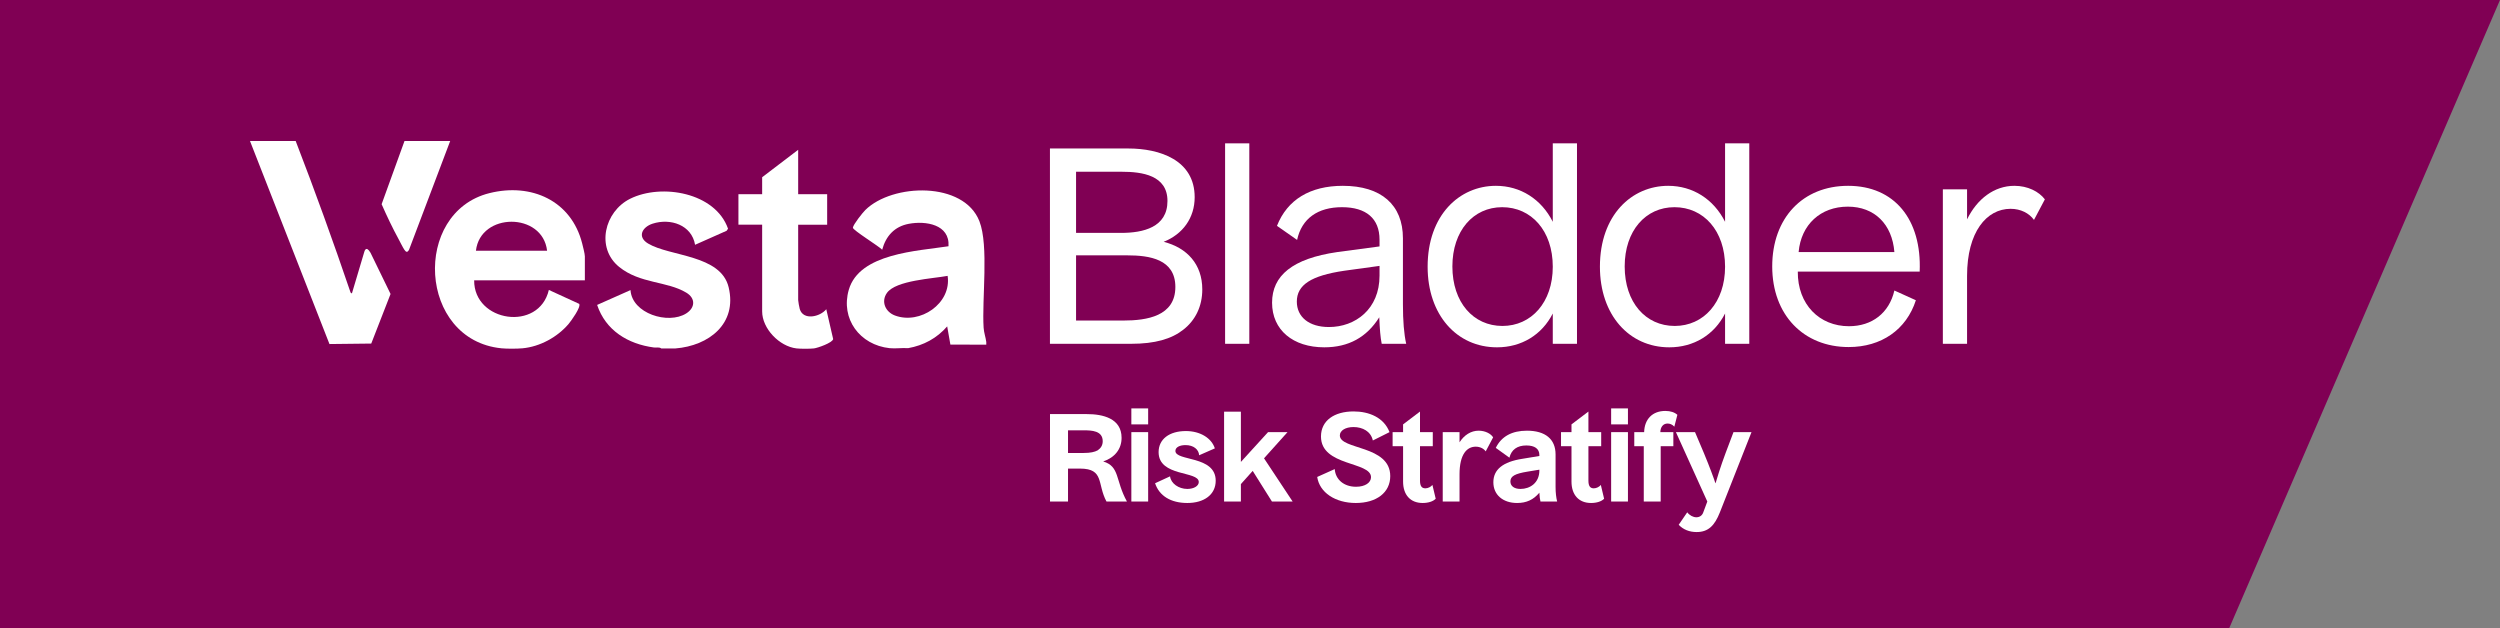
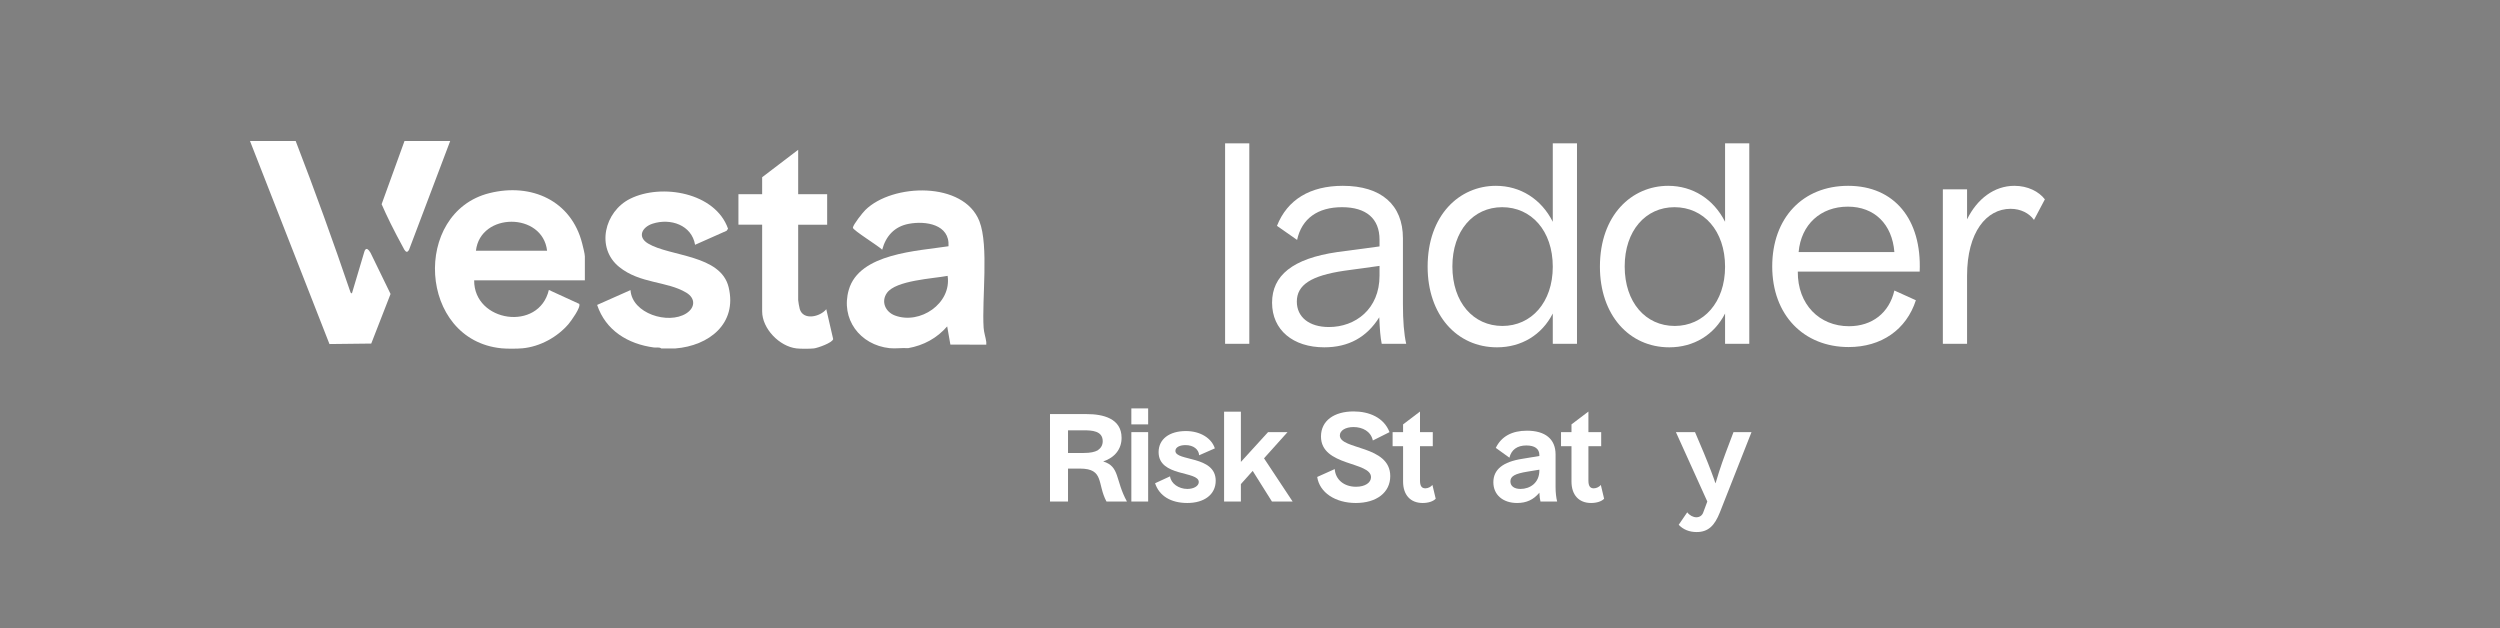
<svg xmlns="http://www.w3.org/2000/svg" width="390" height="98" viewBox="0 0 390 98" fill="none">
  <rect x="0" y="0" width="390" height="98" fill="#808080" stroke="none" />
-   <path d="M390 0H0V98H347.754L390 0Z" fill="#800054" />
  <path d="M46.127 22C49.147 29.82 51.995 37.706 54.693 45.645L54.897 45.782L56.807 39.368C56.847 39.233 57.087 38.203 57.802 39.436C58.23 40.314 60.927 45.859 60.927 45.859L57.915 53.596L51.395 53.671L39 22H46.127Z" fill="white" />
-   <path d="M70.228 22L63.816 38.949C63.557 39.428 63.345 39.357 63.074 38.947C62.802 38.537 62.465 37.832 62.209 37.36C61.24 35.582 60.343 33.695 59.533 31.855L63.101 22H70.228Z" fill="white" />
+   <path d="M70.228 22L63.816 38.949C63.557 39.428 63.345 39.357 63.074 38.947C61.24 35.582 60.343 33.695 59.533 31.855L63.101 22H70.228Z" fill="white" />
  <path d="M124.241 54.35C121.575 54.034 118.896 51.264 118.896 48.575V35.053H115.195V30.298H118.896V27.648L124.515 23.368V30.299H129.037V35.054H124.515V46.809C124.515 47.009 124.689 47.956 124.759 48.198C125.292 50.032 127.935 49.441 128.899 48.236L129.975 52.898C129.835 53.494 127.548 54.279 126.982 54.352C126.384 54.426 124.844 54.424 124.241 54.352V54.35Z" fill="white" />
  <path d="M78.219 54.334C65.241 53.032 64.26 33.146 76.351 30.128C82.891 28.495 89.124 31.296 90.817 37.969C90.932 38.423 91.238 39.611 91.238 39.998V43.735H73.969C73.92 50.262 84.084 51.784 85.62 45.23L90.355 47.403C90.669 47.897 89.093 50.071 88.704 50.532C86.96 52.587 84.23 54.085 81.507 54.335C80.668 54.413 79.051 54.418 78.218 54.335L78.219 54.334ZM85.346 39.114C84.644 33.07 74.93 33.1 74.245 39.114H85.346Z" fill="white" />
  <path d="M153.86 53.364V53.771L148.259 53.753L147.761 50.917C146.143 52.769 144.096 53.878 141.662 54.314C140.739 54.243 139.689 54.411 138.784 54.314C134.134 53.819 131.102 49.742 132.411 45.209C134.061 39.492 143.137 39.169 147.968 38.415C148.183 34.997 144.404 34.419 141.766 34.916C139.529 35.338 138.192 36.829 137.621 38.958C137.135 38.426 133.013 35.89 133.05 35.519C133.099 35.024 134.575 33.169 134.996 32.756C139.232 28.591 150.351 28.251 152.79 34.519C154.282 38.353 153.158 46.659 153.445 51.127C153.492 51.884 153.768 52.633 153.862 53.364H153.86ZM147.83 43.036C145.551 43.465 139.775 43.732 138.371 45.685C137.4 47.038 138.115 48.657 139.608 49.217C143.517 50.684 148.471 47.342 147.83 43.035V43.036Z" fill="white" />
  <path d="M103.157 54.359C102.846 54.11 102.406 54.26 102.008 54.207C97.953 53.669 94.481 51.548 93.152 47.567L98.36 45.254C98.585 48.914 104.241 50.662 107.042 48.901C108.457 48.012 108.537 46.543 107.068 45.658C104.032 43.827 99.859 44.283 96.591 41.642C92.919 38.675 94.289 32.996 98.309 31.003C103.214 28.571 111.603 30.039 113.574 35.679L113.353 36L108.432 38.187C107.903 35.099 104.597 33.996 101.816 34.889C100.169 35.419 99.371 36.952 101.097 37.988C104.515 40.042 112.446 39.713 113.67 44.818C115.034 50.505 110.588 53.941 105.35 54.359H103.157Z" fill="white" />
  <path d="M306.862 29.537V34.221C308.433 31.014 311.107 28.988 314.247 28.988C316.326 28.988 318.066 29.874 319 31.098L317.302 34.305C316.539 33.25 315.223 32.575 313.653 32.575C309.918 32.575 306.862 36.162 306.862 43.041V53.633H303.085V29.537H306.862Z" fill="white" />
  <path d="M288.435 50.89C292.043 50.89 294.716 48.822 295.523 45.32L298.876 46.839C297.39 51.439 293.485 54.14 288.393 54.14C281.39 54.14 276.467 49.16 276.467 41.564C276.467 34.01 281.22 28.988 288.308 28.988C295.523 28.988 299.81 34.221 299.47 42.366H280.456C280.414 47.514 283.852 50.89 288.435 50.89ZM280.584 39.327H295.523C295.183 34.98 292.425 32.237 288.265 32.237C284.021 32.237 280.965 35.023 280.584 39.327Z" fill="white" />
  <path d="M272.888 22.362V53.633H269.111V48.907C267.413 52.241 264.23 54.182 260.411 54.182C254.129 54.182 249.588 49.118 249.588 41.606C249.588 33.546 254.554 28.988 260.241 28.988C264.06 28.988 267.328 31.056 269.111 34.601V22.362H272.888ZM253.451 41.564C253.451 47.176 256.718 50.848 261.259 50.848C265.758 50.848 269.111 47.176 269.111 41.606C269.111 35.993 265.758 32.322 261.217 32.322C256.718 32.322 253.451 35.993 253.451 41.564Z" fill="white" />
  <path d="M246.01 22.362V53.633H242.233V48.907C240.535 52.241 237.353 54.182 233.533 54.182C227.251 54.182 222.71 49.118 222.71 41.606C222.71 33.546 227.675 28.988 233.362 28.988C237.182 28.988 240.451 31.056 242.233 34.601V22.362H246.01ZM226.572 41.564C226.572 47.176 229.84 50.848 234.381 50.848C238.88 50.848 242.233 47.176 242.233 41.606C242.233 35.993 238.88 32.322 234.339 32.322C229.84 32.322 226.572 35.993 226.572 41.564Z" fill="white" />
  <path d="M219.366 53.633H215.547C215.334 52.578 215.249 51.397 215.164 49.498C213.212 52.62 210.369 54.182 206.591 54.182C201.711 54.182 198.443 51.481 198.443 47.219C198.443 42.999 201.625 40.34 208.586 39.327L215.207 38.441V37.386C215.207 34.094 213.127 32.322 209.35 32.322C205.573 32.322 203.068 34.094 202.347 37.428L199.207 35.234C200.82 31.14 204.385 28.988 209.477 28.988C215.461 28.988 218.857 31.942 218.857 37.175V47.472C218.857 50.088 219.026 52.114 219.366 53.633ZM215.207 42.999V41.479L209.689 42.239C204.554 42.999 202.305 44.434 202.305 47.05C202.305 49.455 204.214 51.017 207.312 51.017C211.429 51.017 215.207 48.232 215.207 42.999Z" fill="white" />
  <path d="M191.115 53.633V22.362H194.892V53.633H191.115Z" fill="white" />
-   <path d="M176.014 23.164C180.937 23.164 186.369 24.979 186.369 30.76C186.369 34.01 184.502 36.542 181.531 37.723C185.181 38.652 187.557 41.226 187.557 45.151C187.557 47.767 186.496 49.962 184.586 51.439C182.761 52.874 180.215 53.633 176.438 53.633H163.791V23.164H176.014ZM175.843 39.834H167.865V50.004H175.25C178.899 50.004 183.356 49.329 183.356 44.771C183.356 40.424 179.324 39.834 175.843 39.834ZM167.865 26.793V36.331H174.91C178.305 36.331 182.125 35.487 182.125 31.351C182.125 27.342 178.178 26.793 174.995 26.793H167.865Z" fill="white" />
  <path d="M267.594 75.367H267.633C267.765 74.876 268.449 72.647 269.19 70.682L270.424 67.413H273.234L268.297 79.939C267.48 81.999 266.493 83 264.67 83C263.568 83 262.58 82.622 261.878 81.866L263.208 79.921C263.587 80.412 264.138 80.695 264.631 80.695C265.125 80.695 265.543 80.431 265.714 79.921L266.341 78.239L261.442 67.413H264.423L265.81 70.682C266.645 72.685 267.461 74.876 267.594 75.367Z" fill="white" />
-   <path d="M261.67 64.712L261.195 66.563C260.873 66.204 260.493 66.072 260.132 66.072C259.486 66.072 259.031 66.582 259.011 67.414H261.043V69.605H259.068V78.239H256.428V69.605H254.947V67.414H256.486C256.542 65.373 257.796 64.107 259.79 64.107C260.588 64.107 261.233 64.315 261.67 64.712Z" fill="white" />
-   <path d="M251.338 78.239V67.413H253.959V78.239H251.338ZM251.338 66.204V63.711H253.959V66.204H251.338Z" fill="white" />
  <path d="M245.152 75.122V69.605H243.519V67.413H245.152V66.204L247.793 64.202V67.413H249.786V69.605H247.793V74.971C247.793 75.783 248.039 76.18 248.628 76.18C249.046 76.18 249.483 75.953 249.729 75.651L250.242 77.804C249.844 78.22 249.083 78.466 248.21 78.466C246.273 78.466 245.152 77.181 245.152 75.122Z" fill="white" />
  <path d="M242.915 78.239H240.313C240.218 77.88 240.181 77.483 240.142 76.86C239.211 77.975 238.11 78.466 236.667 78.466C234.464 78.466 232.964 77.2 232.964 75.235C232.964 73.251 234.445 72.042 237.503 71.57L240.142 71.135V70.984C240.142 70.002 239.402 69.492 238.11 69.492C236.686 69.492 235.774 70.153 235.47 71.4L233.344 69.87C234.217 68.075 235.869 67.187 238.206 67.187C241.073 67.187 242.669 68.509 242.669 70.89V75.972C242.669 76.86 242.763 77.635 242.915 78.239ZM240.142 73.384V73.27L238.3 73.573C236.325 73.894 235.622 74.29 235.622 75.103C235.622 75.84 236.23 76.274 237.199 76.274C238.661 76.274 240.142 75.348 240.142 73.384Z" fill="white" />
-   <path d="M227.687 67.413V69.001C228.409 67.867 229.473 67.187 230.669 67.187C231.675 67.187 232.568 67.64 232.929 68.226L231.77 70.417C231.485 70.002 230.916 69.681 230.213 69.681C228.884 69.681 227.687 70.795 227.687 73.988V78.239H225.066V67.413H227.687Z" fill="white" />
  <path d="M218.881 75.122V69.605H217.247V67.413H218.881V66.204L221.52 64.202V67.413H223.514V69.605H221.52V74.971C221.52 75.783 221.767 76.18 222.355 76.18C222.774 76.18 223.21 75.953 223.458 75.651L223.971 77.804C223.571 78.22 222.812 78.466 221.938 78.466C220.001 78.466 218.881 77.181 218.881 75.122Z" fill="white" />
  <path d="M211.163 64.183C213.575 64.183 215.891 65.127 216.765 67.413L214.163 68.717C213.86 67.3 212.568 66.62 211.143 66.62C209.89 66.62 209.016 67.168 209.016 67.924C209.016 70.191 216.879 69.416 216.879 74.272C216.879 76.841 214.732 78.466 211.504 78.466C208.313 78.466 205.845 76.841 205.484 74.404L208.219 73.176C208.333 74.819 209.662 75.934 211.543 75.934C212.966 75.934 213.878 75.292 213.878 74.442C213.878 71.967 206.073 72.779 206.073 68.094C206.073 65.6 208.161 64.183 211.163 64.183Z" fill="white" />
  <path d="M193.578 75.519V78.239H190.958V64.221H193.578V72.061L197.814 67.414H200.852L197.187 71.495L201.65 78.239H198.422L195.421 73.459L193.578 75.519Z" fill="white" />
  <path d="M184.997 67.244C187.257 67.244 189.004 68.358 189.517 69.945L187.067 71.022C187.01 70.115 186.193 69.435 184.94 69.435C184.066 69.435 183.363 69.756 183.363 70.342C183.363 71.986 189.65 71.022 189.65 74.99C189.65 77.143 187.865 78.466 185.225 78.466C182.643 78.466 180.838 77.351 180.192 75.386L182.528 74.309C182.661 75.424 183.876 76.274 185.225 76.274C186.25 76.274 187.01 75.802 187.01 75.198C187.01 73.421 180.742 74.423 180.742 70.531C180.742 68.509 182.414 67.244 184.997 67.244Z" fill="white" />
  <path d="M176.491 78.239V67.413H179.112V78.239H176.491ZM176.491 66.204V63.711H179.112V66.204H176.491Z" fill="white" />
  <path d="M166.611 78.239H163.8V64.599H169.555C172.042 64.599 174.967 65.26 174.967 68.302C174.967 70.058 173.904 71.381 172.1 71.986C174.72 72.779 173.96 74.895 175.803 78.239H172.612C171.131 75.5 172.29 73.119 168.51 73.1H166.611V78.239ZM172.024 68.831C172.024 67.187 170.295 67.13 169.061 67.13H166.611V70.663H169.061C170.106 70.663 170.77 70.512 171.245 70.248C171.739 69.907 172.024 69.454 172.024 68.831Z" fill="white" />
</svg>